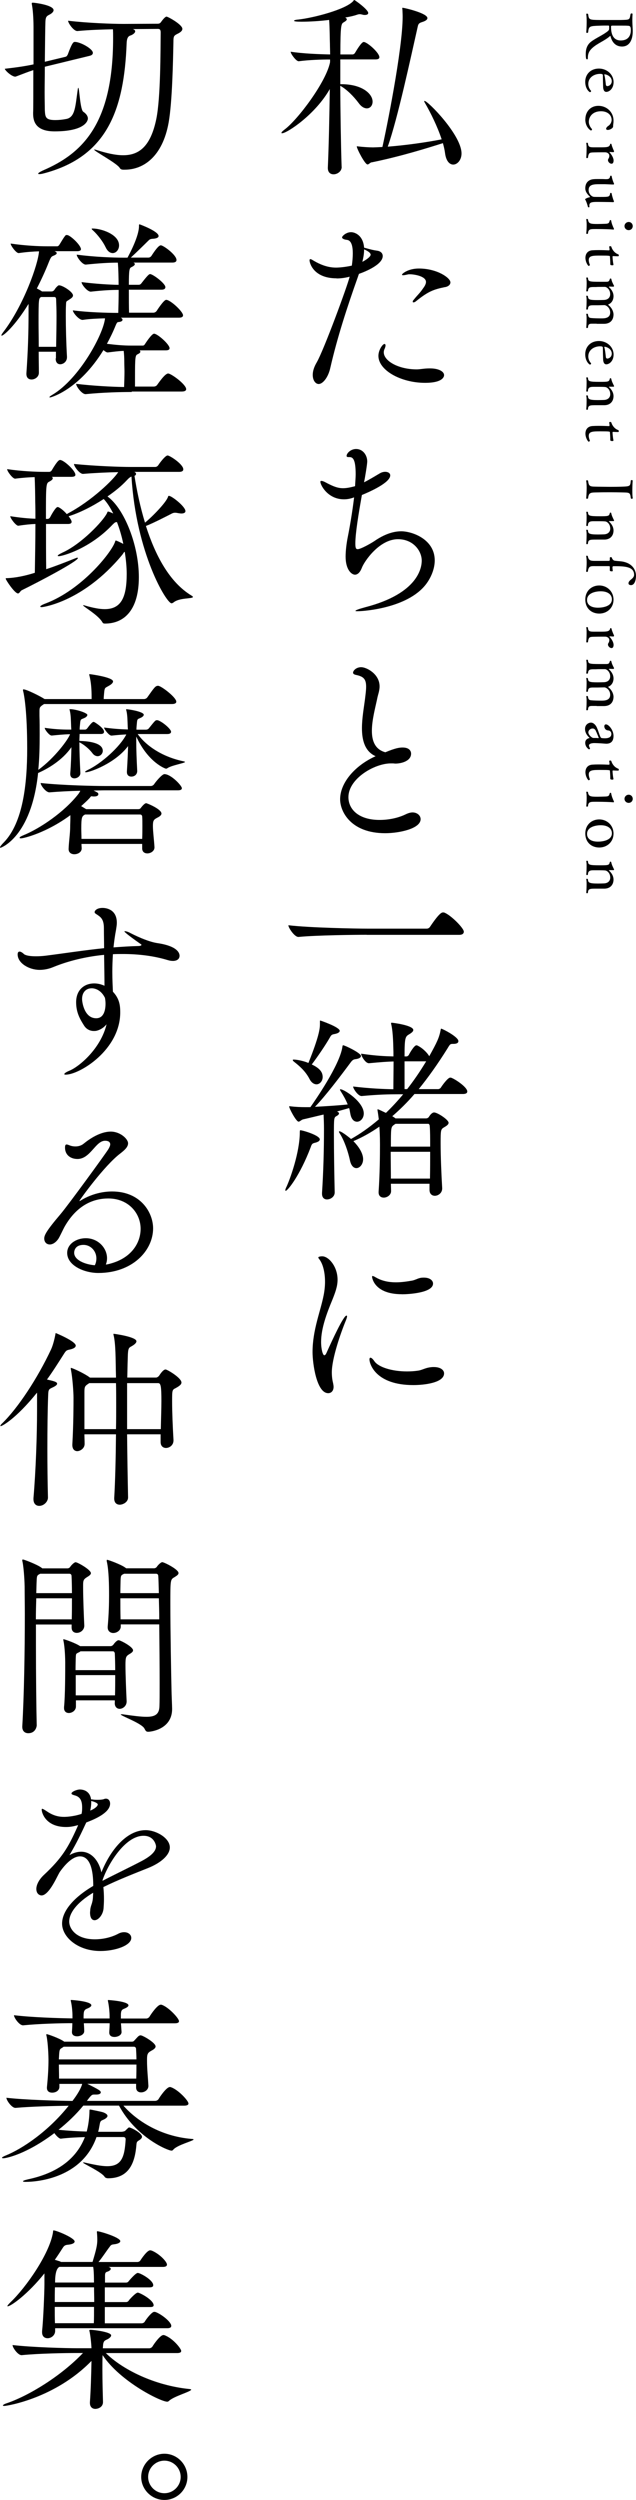
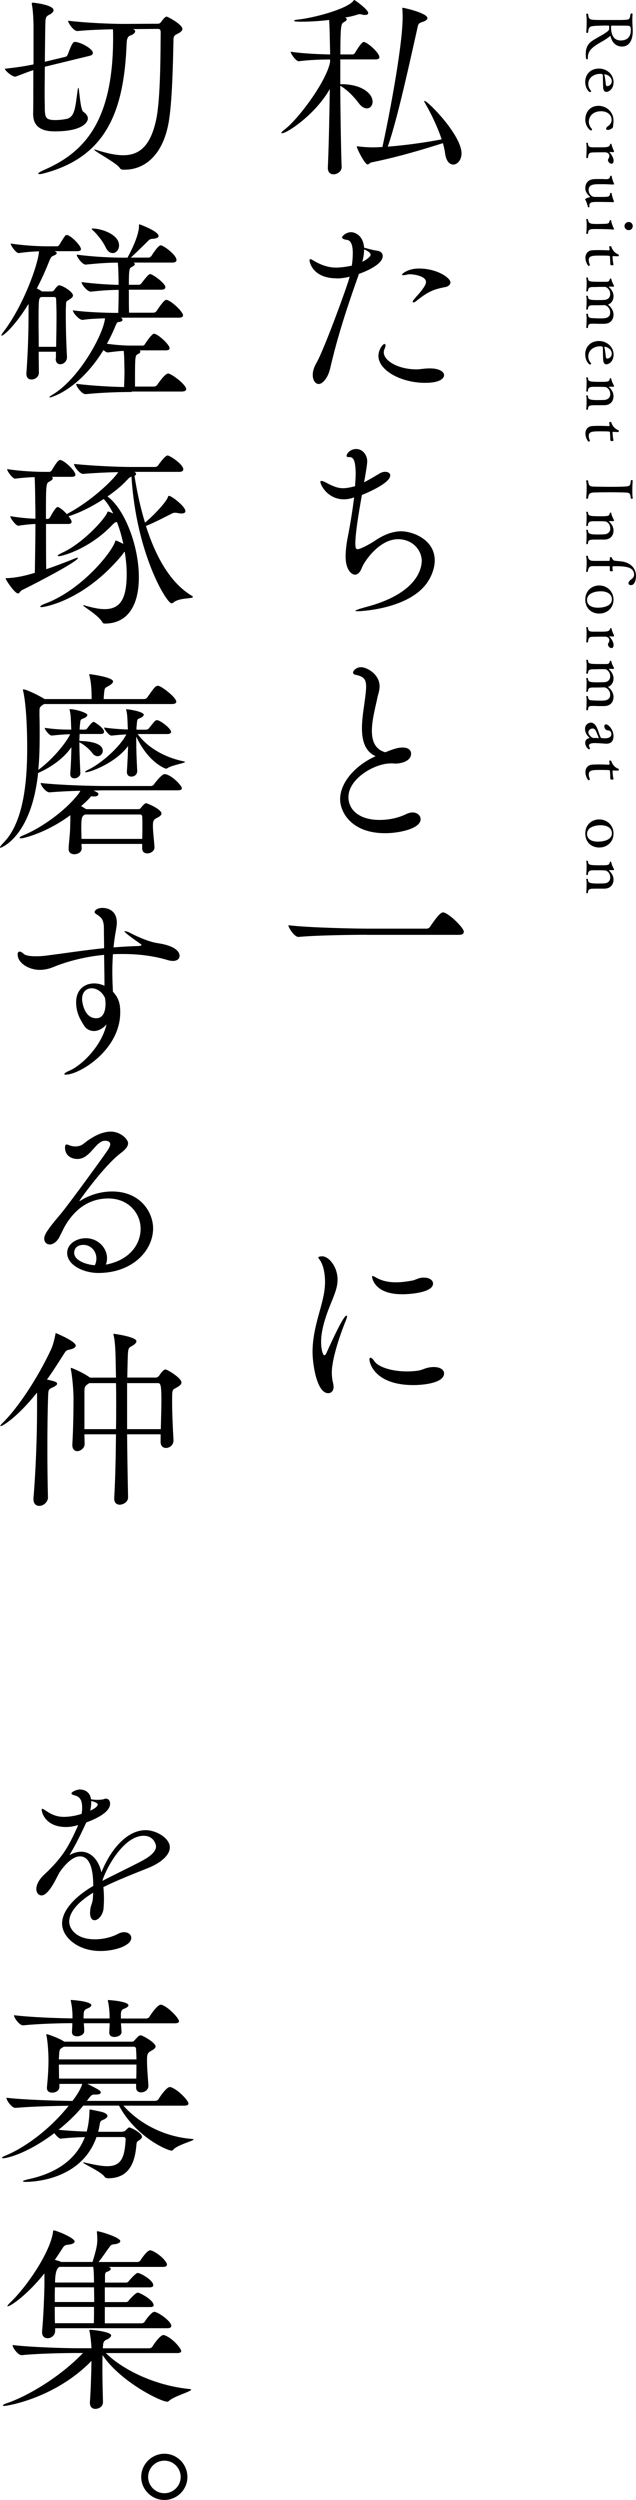
<svg xmlns="http://www.w3.org/2000/svg" id="_レイヤー_2" viewBox="0 0 97.33 382.46">
  <g id="_レイヤー_1-2">
    <path d="M52.29,25.55c0,.67-.67,1.12-1.24,1.12-.46,0-.88-.27-.88-.97v-.06c.15-3.37.24-7.95.3-12.02-2.22,3.92-6.56,6.77-7.31,6.77-.06,0-.09-.03-.09-.06,0-.09.15-.27.49-.52,2.06-1.55,6.37-7.31,6.95-10.29v-.42c-1.24,0-3.22.06-4.79.27h-.03c-.36,0-1.21-1.12-1.21-1.46,1.88.3,4.55.39,6.04.42,0-.61-.03-1.15-.03-1.64-.03-.64-.03-2.46-.12-3.64-1.46.18-3,.27-4.22.27-.7,0-1.15-.03-1.15-.15,0-.06.21-.15.64-.18,2.25-.24,7.25-1.52,8.41-2.82.09-.09.09-.18.15-.18.09,0,2.15,1.46,2.15,2,0,.18-.18.3-.49.3-.12,0-.27,0-.42-.06-.15-.03-.27-.06-.36-.06-.15,0-.3.03-.46.09-.42.15-1.06.3-1.79.42.15.09.24.18.24.27,0,.15-.15.27-.46.46-.39.21-.52.36-.52,4.92h1.88c.09,0,.27-.09.36-.24.27-.46,1-1.67,1.33-1.67.52,0,2.4,1.64,2.4,2.34,0,.18-.15.33-.58.33h-5.4v3.79h.15c3.22,0,4.79,1.49,4.79,2.67,0,.58-.36,1.03-.88,1.03-.39,0-.85-.24-1.28-.85-.73-.97-1.76-2.03-2.79-2.61.03,4.1.09,8.74.21,12.38v.03ZM56.88,24.83c-.24.03-.42.33-.64.33-.39,0-1.64-2.4-1.64-2.76t.03-.03s.09.03.18.03c.73.09,1.73.15,2.28.15.15,0,.88-.03,1.43-.06.55-2.4,3.1-14.93,3.1-19.94,0-.42-.03-.79-.03-.97,0-.15-.03-.24-.03-.33,0-.03,0-.06.06-.06.24,0,3.79.82,3.79,1.58,0,.21-.21.42-.82.61-.49.15-.58.3-.67.73-1.06,4.67-3.04,13.96-4.58,18.33,2.97-.24,5.92-.67,8.25-1.12-.64-1.94-1.67-4.04-2.58-5.61-.06-.09-.09-.18-.09-.21,0-.06.03-.06.06-.06.49,0,5.65,5.22,5.65,8.04,0,1-.64,1.7-1.27,1.7-.55,0-1.09-.52-1.25-1.73-.06-.49-.18-1-.33-1.55-2.49.79-6.46,2.03-10.9,2.94Z" />
    <path d="M51.5,42.58c-3.49,0-4.13-2.31-4.13-2.76,0-.12.06-.18.12-.18.15,0,.39.18.61.3.67.39,1.88,1,3.31,1,.09,0,1.06,0,2.43-.3.09-.61.15-1.27.15-1.88,0-1.09-.21-1.97-.88-2.06-.33-.03-.76-.15-.76-.39,0-.18.61-.79,1.37-.79.58,0,1.85.46,2,2.37,1.18.33,1.49.39,1.97.46.52.06.88.36.88.82,0,1.27-2.52,2.34-3.64,2.73-.06.18-.12.33-.18.52-1.64,4.61-3.13,9.2-4.19,13.81-.33,1.55-1.18,2.52-1.79,2.52-.46,0-.91-.52-.91-1.4,0-.55.18-1.18.61-1.91,1.09-1.88,4.73-11.78,5.04-13.11-.46.12-1.18.27-2,.27ZM55.45,40.06c.82-.43,1.27-.85,1.27-1.09s-.3-.52-1-.82c0,.58-.09,1.21-.27,1.91ZM65.04,58.57c-3.67,0-7.13-1.91-7.13-4.13,0-.88.64-1.82.94-1.82.09,0,.15.09.15.24s-.06.3-.12.46c-.09.18-.15.36-.15.58,0,1.31,2.22,2.61,5.04,2.61.55,0,1.09-.15,1.97-.15h.06c1.43,0,2.16.52,2.16,1.03,0,.12-.03,1.18-2.91,1.18ZM68.1,43.92c-1.73.36-2.55.64-4.43,2.16-.18.15-.3.18-.39.18s-.12-.03-.12-.09c0-.09.03-.18.12-.27.7-.88.94-1,1.49-1.82.09-.12.42-.55.42-.94,0-.91-1.85-1.18-2.46-1.18-.12,0-.24,0-.33.03-.27.06-.55.12-.7.12-.12,0-.18-.03-.18-.09,0-.15.94-.94,2.58-.94,2.79,0,4.83,1.43,4.83,2.12,0,.36-.33.64-.82.73Z" />
    <path d="M61.4,81.28c1.67,0,5.13,1.21,5.13,4.46,0,1.15-.46,2.37-1.12,3.34-2.64,3.92-9.65,4.43-10.68,4.43-.21,0-.33,0-.33-.06,0-.09.46-.27,1.49-.55,8.19-2.12,8.65-6.13,8.65-7.13,0-1.46-1.27-3.28-3.64-3.28-2.85,0-5.16,3.4-5.52,4.37-.27.7-.64,1.06-1.06,1.06-.52,0-1.43-.76-1.43-2.76,0-.85.12-1.94.33-3,.27-1.34.7-3.79.97-6.07-.55.21-1.06.3-1.55.3-2.49,0-3.61-2.19-3.61-2.67,0-.12.06-.15.15-.15.12,0,.33.06.61.21,1.24.67,1.94.91,2.7.91.49,0,1-.09,1.7-.27.06,0,.09-.03.15-.06.03-.67.09-1.27.09-1.79,0-2.28-.42-2.64-.94-2.64h-.18c-.18,0-.27-.06-.27-.18,0-.39.61-1.06,1.46-1.06,1.03,0,1.7.94,1.7,1.91,0,.39-.3,2.28-.49,3.19.97-.49,1.97-1.12,2.46-1.4.27-.15.55-.21.79-.21.42,0,.76.21.76.55,0,1.12-3.16,2.52-4.34,3-.49,2.79-1,5.83-1,7.41,0,.7.09.88.36.88.46,0,2.15-.94,2.79-1.4,1.21-.79,2.52-1.34,3.88-1.34Z" />
    <path d="M55.39,111.41c0-1.52.3-3.16.46-4.4.09-.76.18-1.4.18-1.94,0-1.15-.36-1.58-1.58-1.82-.27-.06-.42-.18-.42-.33,0-.33.49-.85,1.24-.85.82,0,2.82,1.03,2.82,2.94,0,.7-.27,1.33-.36,1.85-.3,1.43-.82,3.31-.82,4.95,0,1.55.49,2.85,2.06,3.28,1.52-.64,2.15-.73,2.64-.73,1.21,0,1.3.73,1.3.94,0,1.15-1.52,1.52-2.4,1.52-.12,0-.27-.03-.39-.03h-.3c-2.52,0-6.5,2.34-6.5,5.16,0,1.88,1.58,3.49,4.77,3.49,1.33,0,2.82-.27,4.1-.91.33-.15.67-.24.94-.24.73,0,1.24.49,1.24,1.03,0,1.46-3.28,2.15-5.43,2.15-5.22,0-6.89-3.28-6.89-5.19,0-2.52,2.25-5.16,5.43-6.59-1.64-.73-2.09-2.43-2.09-4.28Z" />
    <path d="M56.12,143.01c-1.76,0-7.62.06-10.44.33h-.03c-.58,0-1.52-1.4-1.52-1.79,3.25.39,10.32.52,12.14.52h9.04c.21,0,.39-.12.49-.27,1.46-2.18,1.82-2.21,2-2.21.09,0,.15,0,.21.03,1,.39,2.97,2.37,2.97,2.91,0,.24-.15.49-.7.49h-14.17Z" />
-     <path d="M43.67,182.07c0-.09.03-.21.12-.39.58-1.21,2.09-5.37,2.09-8.47,0-.3.06-.3.06-.3.39,0,3,.79,3,1.4,0,.21-.21.39-.73.52-.46.09-.52.27-.67.7-1.64,4.31-3.52,6.65-3.82,6.65-.03,0-.06-.03-.06-.09ZM47.5,169.38c.67-.94,4.46-6.4,4.89-9.17.03-.24.06-.3.12-.3.24,0,2.73,1.18,2.73,1.64,0,.21-.24.42-.85.49-.3.03-.49.18-.7.46-1.64,2.21-3.92,5.22-5.49,6.83,1.64-.09,3.61-.21,5.01-.36-.3-.76-.7-1.43-1-1.91-.12-.18-.18-.3-.18-.36s.03-.06.06-.06c.58,0,3.58,1.94,3.58,3.7,0,.76-.52,1.27-1.03,1.27-.46,0-.88-.36-1.03-1.24-.06-.27-.09-.58-.18-.85-.52.15-1.15.33-1.85.52.18.09.3.18.3.3s-.12.27-.36.39c-.42.24-.42.27-.42,2.94,0,2.46.06,6.19.12,8.71.03.7-.64,1.12-1.18,1.12-.39,0-.76-.24-.76-.88v-.12c.21-3.25.3-6.53.3-9.77,0-.76-.03-1.58-.06-2.22-1.31.3-2.52.61-3.1.73-.3.06-.52.36-.73.36-.36,0-1.43-2-1.43-2.31,0-.03,0-.06.06-.06s.12.03.21.03c.73.09,1.55.12,2.15.12h.82ZM49.38,164.77c0,.64-.46,1.12-.94,1.12-.36,0-.79-.24-1.09-.85-.64-1.21-1.55-1.97-2.28-2.55-.21-.15-.27-.27-.27-.33,0-.03.06-.06.15-.06.36,0,1.37.15,2.25.52,1.61-4.01,1.76-5.25,1.76-5.92v-.42c0-.12,0-.15.06-.15.03,0,2.97,1,2.97,1.58,0,.18-.24.39-.82.49-.36.06-.49.15-.67.49-.67,1.18-1.91,3-2.79,4.16,1.43.67,1.67,1.34,1.67,1.94ZM65.77,181.1h-5.95l.03,1.12c0,.61-.61,1-1.12,1-.42,0-.79-.24-.79-.79v-.12c.18-2.64.21-5.43.21-7.19,0-1.49-.06-2.22-.09-2.76-1.31.91-2.61,1.64-3.98,2.22.24.24,1.49,1.52,1.49,2.76,0,.79-.52,1.37-1.03,1.37-.39,0-.79-.33-.97-1.12-.3-1.43-.88-3.07-1.52-4.1-.12-.18-.18-.3-.18-.36,0-.03.03-.06.06-.06.39,0,1.79,1.18,1.79,1.18,1.37-.76,2.79-1.76,4.25-3-.06-.49-.12-.94-.18-1.27,0-.09-.03-.15-.03-.18,0-.06.03-.09.06-.09.09,0,.39.15,1.24.55.88-.85,1.76-1.79,2.64-2.85h-.64c-1.61,0-3.1.03-5.71.27h-.03c-.52,0-1.28-1.12-1.28-1.46,2.46.3,4.55.39,6.16.42,0-1.33.03-2.97.03-4.25-1,.03-1.85.09-3.76.27h-.03c-.52,0-1.18-1.12-1.18-1.46,2.25.33,3.67.39,4.95.42v-.67c-.03-.82-.03-2.91-.33-4.22-.03-.09-.03-.15-.03-.18,0-.06.03-.09.09-.09.12,0,3.31.39,3.31,1.12,0,.21-.24.42-.61.64-.61.36-.73.46-.73,3.4h.33c.06,0,.24-.09.33-.24.03-.09.79-1.46,1.15-1.46.06,0,.12,0,.15.03.61.27,1.43.97,1.82,1.64,1.21-2.18,1.52-2.82,1.76-4.1.03-.09.03-.12.06-.12.18,0,2.64,1.25,2.64,1.91,0,.24-.21.42-.73.42s-.52,0-.94.7c-1.52,2.43-2.97,4.46-4.4,6.22h3c.09,0,.3-.09.39-.24.21-.33,1.06-1.52,1.43-1.52.06,0,.12,0,.18.03.7.27,2.43,1.46,2.43,2.09,0,.21-.15.39-.67.39h-7.41c-1.12,1.31-2.28,2.43-3.4,3.4.18.09.33.21.46.3l.03.03h4.7c.15,0,.33-.09.42-.24.42-.67.73-.67.79-.67.52,0,2.22,1.12,2.22,1.58,0,.3-.39.52-.7.7-.49.3-.52.39-.52,2.4s.12,4.89.24,6.89v.06c0,.7-.61,1.12-1.12,1.12-.43,0-.82-.27-.82-.91v-.94ZM59.79,176.21c0,1.37.03,2.73.03,4.1h5.98c.03-1.4.03-2.82.03-4.1h-6.04ZM60.52,171.93c-.06.06-.15.09-.21.15-.49.33-.49.46-.49,3.34h6.01c0-1.27,0-2.34-.06-3.07,0-.09-.03-.42-.24-.42h-5.01ZM62.31,166.62c.97-1.24,1.94-2.64,2.91-4.25h-3.31v4.25h.39Z" />
    <path d="M47.83,206.86c0-3.4,1.21-6.19,1.7-8.71.15-.76.21-1.46.21-2.06,0-1.61-.39-2.67-.67-3.13-.12-.24-.36-.46-.36-.58,0-.09.21-.18.61-.18.97,0,2.34,1.55,2.34,3.58,0,1-.33,1.91-.82,3.13-.82,1.97-1.7,4.31-1.7,6.37,0,1.18.27,2.06.49,2.06.12,0,.24-.12.39-.49.82-1.82,2.55-5.58,3-5.58.06,0,.09.03.09.12,0,.12-.06.3-.15.55-.88,2.12-2.18,5.95-2.18,8.01,0,.7.09,1.24.21,1.73.03.18.06.33.06.49,0,.61-.36.97-.82.97-1.79,0-2.4-4.58-2.4-6.28ZM63.25,211.9c-5.77,0-6.71-3.25-6.71-3.92,0-.18.06-.27.15-.27.15,0,.36.18.61.55.64.91,2.7,1.55,4.98,1.55.55,0,1.12-.03,1.7-.12.7-.09,1.12-.49,2.25-.55h.18c1,0,1.55.46,1.55.97,0,1.43-3,1.79-4.7,1.79ZM61.49,198c-4.16,0-4.55-2.46-4.55-2.67,0-.09.03-.12.09-.12.09,0,.27.09.52.24.91.52,1.94.73,3.04.73.82,0,1.67-.12,2.52-.27.42-.09.76-.3,1.15-.39.21-.06.43-.06.64-.06.85,0,1.37.42,1.37.91,0,1.43-3.76,1.64-4.77,1.64Z" />
    <path d="M6.86,10.2c0,1.37-.03,2.76-.03,3.95s.03,2.15.03,2.7c.06,1.09.12,1.52,1.61,1.52.55,0,1.15-.06,1.73-.18,1.33-.3,1.33-2,1.7-4.52.03-.18.06-.24.09-.24.15,0,.27,3.37.76,3.67.49.33.7.7.7,1.03,0,.36-.46,1.97-5.1,1.97-2.85,0-3.28-1.49-3.28-2.7v-.18c.03-.39.03-3.43.03-6.49-.67.21-1.37.49-2.64.97-.03,0-.09.03-.12.03-.52,0-1.52-.88-1.61-1.21,1.88-.21,3.25-.42,4.4-.67v-5.77c0-.49-.03-2.19-.24-3.34-.03-.09-.03-.18-.03-.21,0-.09.03-.12.18-.12.24,0,3.16.36,3.16,1.15,0,.21-.21.46-.61.67-.42.21-.61.33-.64,1.09-.03.79-.06,3.4-.09,6.13l3.16-.76c.18-.03.3-.24.37-.4.64-1.76.85-1.88,1.06-1.88.85,0,2.76,1.06,2.76,1.67,0,.18-.09.36-.49.46l-6.86,1.67ZM20.36,4.46c.24.09.33.21.33.33,0,.21-.27.46-.64.61-.27.09-.64.18-.67,1.24-.39,10.14-2.97,17.27-12.54,19.85-.42.12-.67.15-.82.15-.12,0-.18-.03-.18-.06,0-.12.3-.3.7-.49,6.1-2.61,10.77-7.16,10.77-20.27,0-.52,0-.94-.03-1.34-1.55.03-3.52.09-5.43.27h-.03c-.55,0-1.4-1.21-1.4-1.58,3,.36,6.86.49,8.5.49l5.19-.03c.33,0,.42-.12.52-.24.36-.52.7-.85.85-.85.21,0,2.43,1.21,2.43,1.88,0,.24-.21.49-.7.73-.61.3-.67.39-.67,1.27-.06,3-.18,9.2-.73,12.32-.94,5.25-3.88,7.22-6.71,7.22h-.24c-.15,0-.39-.03-.52-.24-.39-.73-3.92-2.58-3.92-2.82,0,0,0-.03.03-.03.06,0,.18.03.36.09,1.46.46,2.82.79,4.04.79,2.37,0,4.19-1.27,5.07-5.55.67-3.25.64-10.62.67-13.26,0-.46-.21-.52-.42-.52l-3.82.03Z" />
    <path d="M8.56,54.84v-1.03h-2.64c0,1.06.03,2.15.03,3.22,0,.64-.61,1.03-1.12,1.03-.42,0-.79-.24-.79-.85v-.09c.24-3.46.33-6.19.33-9.32v-1.31c-2.09,3.4-3.82,4.86-4.1,4.86-.03,0-.06,0-.06-.06s.09-.21.27-.46c3.13-4.07,5.37-10.44,5.49-12.38-.88.03-1.85.09-3.1.27h-.03c-.36,0-1.21-1.12-1.21-1.46,2.22.33,4.34.42,5.55.42h1.58c.09,0,.21-.06.33-.24.3-.46.52-.91.91-1.4.06-.06.12-.09.21-.09.06,0,.12.03.18.03.67.27,2,1.61,2,2.15,0,.15-.15.3-.58.3h-3.46c.21.09.33.18.33.3s-.12.24-.49.39c-.3.12-.39.18-.7.94-.55,1.4-1.18,2.76-1.85,4.07.27.15.58.3.79.46h1.46c.15,0,.33-.09.43-.24.15-.24.33-.46.52-.61.06-.06.12-.09.21-.09.52,0,2.12,1,2.12,1.55,0,.3-.36.49-.58.64-.46.33-.46.15-.49.82-.03.49-.03,1.03-.03,1.67,0,1.79.06,4.13.18,6.25.03.79-.61,1.15-1.03,1.15-.37,0-.7-.24-.7-.88v-.03ZM8.59,53.05c.03-1.76.06-3.31.06-4.7,0-.91-.03-1.76-.06-2.55,0-.15-.06-.36-.24-.36h-2.06c-.36.21-.39.24-.39,3.95,0,1.09.03,2.34.03,3.67h2.67ZM20.18,59.97c-1.7,0-4.37.06-7.07.33h-.03c-.55,0-1.43-1.18-1.43-1.58,2.49.3,5.37.46,7.34.49.03-.91.06-1.64.06-2.34,0-.49-.03-.97-.03-1.49,0-.67-.03-1.18-.09-1.7-.82.03-1.46.12-2.43.24h-.03c-.18,0-.42-.18-.64-.36-3.73,6.07-8.01,7.25-8.2,7.25-.03,0-.06-.03-.06-.06,0-.06.15-.18.46-.36,4.16-2.49,7.83-9.35,8.04-11.69-1.18.03-2.46.09-3.4.24h-.06c-.52,0-1.46-1.09-1.46-1.46,2.21.3,5.25.39,6.95.39.03-1.24.06-2.12.06-3.52-1.15,0-2.34.06-4.25.27h-.03c-.52,0-1.4-1.09-1.4-1.46,2.18.27,4.19.39,5.67.42,0-.73-.03-2.58-.12-3.4-1.33,0-2.85.09-4.89.3h-.03c-.52,0-1.37-1.15-1.37-1.52,2.79.36,5.61.46,7.16.46h.61c.42-.76,1.76-3.34,1.76-4.83,0-.21,0-.27.09-.27.03,0,2.91,1.06,2.91,1.79,0,.24-.33.39-.88.42-.42.03-.49.09-.76.36-.52.52-1.73,1.7-2.61,2.52h2.7c.18,0,.36-.12.46-.27.49-.76,1.09-1.61,1.43-1.61.39,0,2.4,1.46,2.4,2.25,0,.21-.15.39-.61.39h-5.98c.15.06.21.15.21.24,0,.15-.18.3-.52.46-.3.15-.39.36-.39,2.7h1.52c.18,0,.33-.12.43-.27.94-1.21,1.15-1.37,1.3-1.37.42,0,2.34,1.43,2.34,2,0,.18-.12.39-.58.39h-5.01c0,1.34,0,2.76.03,3.52h3.73c.18,0,.39-.12.49-.27.06-.09,1.09-1.7,1.46-1.7.64,0,2.58,1.79,2.58,2.37,0,.18-.12.36-.61.36h-8.92c.18.09.27.21.27.33s-.12.24-.36.3c-.39.09-.42-.09-.7.58-.39.97-.85,1.91-1.33,2.79,1.52.18,2.52.27,3.73.27h1.76c.18,0,.27-.12.36-.27.06-.09,1-1.55,1.37-1.55.52,0,2.37,1.64,2.37,2.22,0,.18-.12.33-.58.33h-4.01c.09.06.12.12.12.21,0,.12-.12.24-.36.36-.42.18-.46.27-.46,3.76v1.21h2.88c.21,0,.43-.12.52-.27.18-.24,1.18-1.73,1.67-1.73.46,0,2.76,1.67,2.76,2.4,0,.18-.15.36-.67.36h-7.68ZM16.12,37.75c-.33-.73-1.18-1.85-1.85-2.46-.18-.15-.24-.24-.24-.3,0-.03.06-.03.15-.03,1.3,0,4.04.88,4.04,2.58,0,.67-.46,1.18-.97,1.18-.39,0-.82-.27-1.12-.97Z" />
    <path d="M20.61,72.23c.15.06.21.18.21.27,0,.12-.09.24-.24.3.36,2.28.88,4.77,1.61,7.16,1.15-.94,3.25-3.1,3.52-3.95.03-.12.06-.15.15-.15.42,0,2.52,1.64,2.52,2.34,0,.21-.21.36-.61.36-.15,0-.33-.03-.52-.06-.15-.03-.3-.06-.46-.06s-.27.03-.42.09c-.64.33-2.88,1.49-4.04,1.94,1.43,4.46,3.58,8.59,6.98,10.65.15.09.21.15.21.21,0,.3-2.06.09-2.94.82-.12.09-.24.15-.33.15-.76,0-5.4-7.59-6.13-19.39-.18.06-.39.21-.73.58-.79.85-1.79,1.67-2.94,2.46,2.58,1.88,4.8,7.47,4.8,12.35s-2.12,7.1-5.19,7.1c-.33,0-.33-.12-.49-.36-.76-1.09-2.85-2.25-2.85-2.43t.03-.03c.06,0,.18.03.36.09,1.15.33,2.12.52,2.91.52,2.52,0,3.37-1.79,3.37-5.4,0-1.09-.12-2.22-.3-3.37-.18.06-.12.15-.46.55-5.89,7.07-12.02,7.92-12.26,7.92-.12,0-.21-.03-.21-.09,0-.09.24-.27.85-.49,5.46-2.09,9.89-7.59,10.56-9.32.09-.24.09-.3.15-.3.09,0,.67.27,1.15.52-.24-1.18-.58-2.31-.97-3.34-.27.03-.27,0-.67.39-3.49,3.7-7.68,4.83-8.22,4.83-.12,0-.18-.03-.18-.06,0-.09.21-.24.73-.49,2.91-1.31,6.22-4.83,6.8-6.01.09-.18.09-.27.18-.27.18,0,.76.3.79.3-.46-.91-.94-1.67-1.46-2.22-1.76,1.15-3.7,2.12-5.28,2.61l-.09.03c.24.33.46.64.46.85,0,.18-.12.33-.52.33h-3.4c0,2.34,0,4.95.03,6.92,1.4-.46,2.94-1.06,4.46-1.67.15-.06.24-.09.3-.09s.09.03.09.06c0,.49-5.98,3.64-8.53,4.89-.3.12-.39.52-.64.52-.49,0-1.88-2.06-1.88-2.28,0-.06.06-.06.24-.06.52-.03,1.91-.09,4.22-.82.03-2.15.09-4.86.09-7.47-.7.03-1.43.09-2.61.27h-.03c-.33,0-1.21-1.12-1.21-1.46,1.52.24,2.82.36,3.85.39,0-.88,0-1.76-.03-2.58,0-.7-.03-2.79-.09-3.79-.85.03-1.82.09-2.97.24h-.03c-.36,0-1.21-1.12-1.21-1.46,2.21.33,4.49.42,5.71.42h.76c.09,0,.27-.09.36-.24.91-1.55,1.15-1.58,1.28-1.58.55,0,2.34,1.61,2.34,2.28,0,.15-.15.3-.58.3h-3.04c.12.06.15.15.15.24,0,.15-.18.3-.46.46-.58.27-.58.33-.58,5.74h.3c.06,0,.24-.09.33-.24.15-.3.85-1.58,1.15-1.58.06,0,.12,0,.15.03.39.18.88.61,1.27,1.06l.12-.09c3.73-1.97,7.07-5.25,7.74-6.34-1.58.03-3.61.12-5.37.27h-.03c-.52,0-1.37-1.15-1.37-1.52,3.31.33,7.13.46,8.68.46h3.76c.18,0,.36-.12.46-.27.49-.73,1.15-1.49,1.43-1.49.33,0,2.4,1.34,2.4,2.12,0,.21-.15.39-.61.39h-6.86Z" />
    <path d="M6.74,107.71c-.64.42-.7.49-.7,1.12v.7c.03.88.03,1.85.03,2.88,0,1.7-.03,3.55-.21,5.37,2.52-1.82,4.64-4.73,4.86-5.46-.94.03-1.91.12-2.79.21h-.03c-.36,0-1.06-.91-1.06-1.18,1.85.27,3.12.27,4.07.27,0-.21-.03-.39-.03-.61-.03-.73-.03-1.67-.21-2.34-.03-.09-.03-.12-.03-.15s0-.03.06-.03c.91,0,2.67.58,2.67.88,0,.15-.15.33-.42.46-.58.27-.64.12-.7.94-.03.27-.06.55-.06.85h.85c.06,0,.21-.06.3-.18.06-.06.7-1,.97-1,.06,0,.09,0,.12.03.33.18,1.49.94,1.49,1.49,0,.15-.09.33-.46.33h-3.28c0,.33-.03.7-.03,1.06.91.03,3.58.15,3.58,1.52,0,.42-.36.82-.79.82-.27,0-.58-.15-.82-.49-.46-.61-1.24-1.27-1.97-1.64,0,1.43.06,2.97.15,4.67.03.55-.52.85-.91.85-.33,0-.64-.18-.64-.67v-.09c.12-1.43.15-2.79.18-4.01-1.4,2.03-3.64,3.31-5.1,3.95-1.03,9.86-5.71,11.44-5.74,11.44-.06,0-.09-.03-.09-.06,0-.09.18-.36.61-.79,2.91-3.03,3.55-8.92,3.55-14.32,0-5.68-.46-8.19-.61-8.77-.03-.09-.03-.15-.03-.21s.03-.09.06-.09c.49,0,2.58,1.06,3.1,1.4.03.03.12.06.15.09h7.19v-.3c0-1.24-.09-2.31-.33-3.28-.03-.09-.03-.15-.03-.21t.03-.03c.06,0,3.61.46,3.61,1.12,0,.18-.18.39-.49.58-.73.46-.79.24-.88,1.24-.03.39-.06.58-.06.88h6.16c.21,0,.42-.12.52-.27,1.03-1.46,1.24-1.76,1.61-1.76.06,0,.12,0,.18.03.67.24,2.64,1.79,2.64,2.4,0,.18-.15.36-.67.36H6.74ZM21.76,129.11h-9.29c0,.27.03.52.03.7,0,.55-.58.88-1.12.88-.46,0-.88-.24-.88-.79v-.03c.03-1.03.24-2.37.24-3.4v-.18c0-.18.03-.64.03-1.15v-.43c-3.7,2.73-7.16,3.55-7.56,3.55-.15,0-.21-.03-.21-.09,0-.09.15-.21.52-.36,2.55-1.03,6.31-3.55,8.5-6.37.09-.15.21-.3.27-.46-1.55.03-3.25.12-4.71.24h-.03c-.52,0-1.33-1.06-1.33-1.43,3.4.36,8.22.46,9.8.46h7.07c.18,0,.39-.12.49-.27.3-.46,1.24-1.55,1.58-1.55,1,0,2.67,1.76,2.67,2.15,0,.18-.12.33-.61.33h-11.32c-.39,0-.94.03-1.58.03.67.33.73.36.73.58,0,.18-.21.33-.61.33h-.21c-.06,0-.12-.03-.18-.03-.21,0-.18.12-.36.3-.39.42-.85.82-1.27,1.21.27.15.55.33.76.46h7.92c.15,0,.3,0,.42-.15.03-.03.55-.76.85-.76.15,0,2.34.91,2.34,1.58,0,.3-.39.52-.7.67-.49.27-.61.42-.61,1.24s.18,2.19.24,3.22v.06c0,.55-.58.91-1.09.91-.43,0-.79-.24-.79-.76v-.7ZM13.02,124.61l-.06.03c-.42.24-.52.42-.52,2.12,0,.49.03,1.03.03,1.58h9.29c.03-.67.03-1.37.03-1.94,0-.61,0-1.15-.03-1.49,0-.09-.09-.3-.3-.3h-8.44ZM21.06,112.29c1.4,1.94,3.95,3.55,7.07,4.19.12.03.18.06.18.09,0,.18-2,.49-2.67.94-.09.06-.15.09-.24.09s-2.7-.91-4.55-4.92v.64c0,1.37.06,2.91.15,4.64,0,.42-.3.85-.91.85-.36,0-.67-.21-.67-.7v-.09c.09-1.43.15-2.73.18-3.88-1.97,2.64-5.83,4.01-6.46,4.01-.06,0-.12-.03-.12-.06,0-.06.12-.15.42-.3,2.06-.97,4.95-3.55,5.89-5.43-.67.03-1.43.09-2.25.18h-.03c-.36,0-1.12-.97-1.12-1.24,1.24.18,2.55.27,3.64.3,0-.21-.03-.39-.03-.58-.03-.73-.03-1.67-.21-2.34-.03-.09-.03-.12-.03-.15s0-.03.06-.03c.27,0,2.64.36,2.64.85,0,.15-.15.3-.39.43-.55.27-.61.12-.67.94-.03.3-.06.61-.06.91h1.49c.09,0,.3-.06.39-.18.97-1.21,1.03-1.27,1.24-1.27.06,0,.15,0,.21.03.79.3,1.97,1.37,1.97,1.73,0,.18-.12.36-.58.36h-4.55Z" />
    <path d="M14.75,157.7c-.15.03-.27.03-.4.03-.67,0-1.18-.36-1.46-.79-.64-1-1.24-2.03-1.24-3.61,0-1.94,1.3-2.88,2.76-2.88.52,0,1.06.12,1.58.36,0-1.21-.03-2.88-.06-4.73-2.79.27-5.52.94-7.8,1.88-.58.24-1.3.42-2.06.42-1.64,0-3.37-1.03-3.37-2.37,0-.3.12-.43.3-.43.15,0,.39.12.64.36s.94.36,1.85.36c.49,0,1-.03,1.49-.09,3.07-.39,5.98-.85,8.95-1.15,0-.97-.03-2-.03-3.04,0-1.43-.49-1.73-1.18-2.18-.18-.12-.24-.18-.24-.3,0-.21.33-.64,1.21-.64.46,0,2.19.15,2.19,2.28,0,.33-.06.67-.12,1.06-.18.94-.3,1.85-.39,2.7,1.24-.09,2.49-.18,3.79-.21.33,0,.49-.09.49-.18,0-.03-.06-.09-.12-.12,0,0-2.49-1.73-2.49-1.94,0-.03.03-.03.09-.03.18,0,.61.15.85.3,1.43.73,2.94,1.34,4.07,1.52,3.19.46,3.43,1.58,3.43,1.94,0,.46-.36.79-1,.79-.24,0-.49-.03-.79-.12-2.09-.64-4.46-.94-6.89-.94-.49,0-1,0-1.52.03-.06.97-.09,1.88-.09,2.7,0,1.25.06,2.31.09,3.04,1.03,1.09,1.12,2.16,1.12,3.16,0,5.74-6.22,9.53-8.35,9.53-.15,0-.21-.03-.21-.09,0-.09.24-.3.79-.52,1.49-.61,4.79-3.37,5.68-7.1-.43.52-.94.85-1.55,1ZM13.99,151.2c-.76,0-1.43.55-1.43,1.64,0,.46.33,2.94,2.16,2.94,1.21,0,1.43-1.34,1.43-2.22,0-.3-.03-.61-.09-.91-.7-1.4-1.79-1.46-2.06-1.46Z" />
    <path d="M16.33,193.45c3.7-.76,5.19-3.25,5.19-5.46,0-2.37-1.85-4.64-4.95-4.64-2.16,0-4.74.91-6.68,4.31-.27.49-.76,1.58-.97,1.88-.43.61-.91.85-1.3.85-.49,0-.85-.36-.85-.91,0-.49.27-1.12,2.49-3.73,1.21-1.43,6.8-9.11,7.31-9.92.18-.3.3-.58.3-.76,0-.15-.06-.55-.79-.55-1.46,0-2.25,2.79-4.22,2.79-1.09,0-1.91-.64-1.91-1.73,0-.24.03-.49.24-.49.15,0,.33.09.58.18.27.09.52.12.79.12.42,0,.88-.12,1.24-.42.82-.67,2.49-1.85,4.16-1.85,1.43,0,2.64,1.12,2.64,1.79,0,.58-.55,1.06-1.18,1.55-2.46,1.85-6.28,7.19-6.28,7.28h.03s.06,0,.15-.06c1.4-.88,3.13-1.4,4.83-1.4,4.4,0,6.28,3.25,6.28,5.64,0,3.43-3.19,6.83-8.38,6.83-2.19,0-4.77-1.15-4.77-3.07,0-1.37,1.4-2.25,2.85-2.25,1.88,0,3.25,1.49,3.25,3.07,0,.33-.06.64-.18.97l.12-.03ZM14.75,192.51c0-1.12-.88-2.06-1.97-2.06-1.27,0-1.43.88-1.43,1.21,0,1.12,1.67,1.79,3.16,1.91.18-.36.24-.7.24-1.06Z" />
    <path d="M5.67,213.05c-3.28,4.07-5.37,5.13-5.55,5.13-.03,0-.06,0-.06-.03,0-.09.12-.27.3-.42,2.37-2.31,5.37-6.83,7.47-11.32.3-.67.52-1.61.64-2.22.03-.15,0-.24.09-.24,0,0,3.03,1.24,3.03,1.91,0,.24-.24.46-.94.61-.46.09-.55.15-.91.73-.85,1.33-1.67,2.64-2.55,3.85,1.06.24,1.55.36,1.55.64,0,.18-.24.36-.64.55-.64.3-.7.3-.73,1.27-.09,2.28-.12,5.19-.12,8.22,0,2.49.03,5.04.09,7.38,0,.61-.61,1.27-1.34,1.27-.46,0-.88-.3-.88-1.03v-.15c.36-4.19.55-9.65.55-13.48v-2.67ZM24.58,219.43h-5.13c.03,3.31.09,6.74.15,9.62.03.76-.79,1.15-1.27,1.15-.46,0-.85-.27-.85-.94v-.09c.15-2.58.24-6.16.27-9.74h-4.83c0,.46.03.94.03,1.43.03.76-.73,1.15-1.12,1.15s-.76-.27-.76-.94v-.09c.18-3.16.18-6.13.18-7.16,0-.85-.15-3-.39-4.25-.03-.12-.03-.18-.03-.21,0-.06,0-.09.03-.09.21,0,2,.82,2.79,1.4.03.03.09.06.12.09h3.98c0-.55-.03-1.06-.03-1.55-.03-.85,0-3.58-.33-4.92-.03-.09-.03-.15-.03-.21t.03-.03c.06,0,3.49.46,3.49,1.15,0,.21-.24.46-.64.7-.46.27-.61.24-.67,1.27-.03.73-.06,2-.09,3.58h4.4c.15,0,.33-.12.46-.27.58-.91.88-.97,1-.97.24,0,2.43,1.28,2.43,2,0,.33-.4.58-.88.85-.55.27-.55.3-.55,2.09,0,1.52.09,3.85.21,5.83v.09c0,.73-.61,1.15-1.15,1.15-.42,0-.82-.27-.82-.91v-1.18ZM17.75,218.64c.03-1.27.03-2.52.03-3.7s0-2.31-.03-3.34h-4.1c-.06.06-.12.09-.21.15-.49.33-.52.49-.52,1.31v5.58h4.83ZM24.61,218.64c.03-1.61.09-3.07.09-4.31,0-2.19-.09-2.73-.49-2.73h-4.76v7.04h5.16Z" />
-     <path d="M10.96,248.53h-5.46v3.07c0,4.83.06,9.92.12,12.38,0,.06-.12,1.18-1.3,1.18-.49,0-.91-.3-.91-.97v-.09c.27-4.58.39-11.47.39-17.09,0-1.55-.03-3-.03-4.28,0-.39-.09-2.67-.33-3.82-.03-.09-.03-.18-.03-.21,0-.09.03-.12.09-.12.18,0,2.16.76,2.82,1.24.03.03.09.06.15.12h3.86c.15,0,.33-.09.42-.24.15-.24.61-.7.82-.7.3,0,2.34,1.15,2.34,1.67,0,.27-.36.46-.64.64-.52.33-.55.55-.55,1.25v.39c0,1.55.12,4.58.18,5.71.03.64-.52,1.15-1.15,1.15-.42,0-.79-.24-.79-.82v-.46ZM5.55,244.52c-.03.97-.06,2.06-.06,3.22h5.49c.03-.91.03-2.06.03-3.22h-5.46ZM6.16,240.76c-.49.24-.52.3-.55,1.09-.03.52-.03,1.15-.06,1.88h5.46c0-1.03-.03-2-.06-2.64,0-.09-.06-.33-.33-.33h-4.46ZM17.57,260.52v-.39h-5.95v.94c0,.61-.58,1-1.09,1-.39,0-.73-.24-.73-.76v-.15c.18-1.73.18-5.4.18-6.83,0-.36-.03-2.22-.27-3.31,0-.09-.03-.12-.03-.18s.03-.06.06-.06c.12,0,1.82.58,2.52,1.06h4.67c.15,0,.3-.09.43-.24.03-.06.48-.67.79-.67.27,0,2.21,1,2.21,1.55,0,.27-.36.46-.61.61-.46.3-.55.42-.55,1.64,0,1.49.12,4.31.18,5.52.03.76-.61,1.18-1.06,1.18-.39,0-.76-.27-.76-.88v-.03ZM12.32,252.63c-.06.03-.09.09-.18.12-.52.27-.52.15-.55.97,0,.33-.03.97-.03,1.79h6.07c0-.97-.03-1.88-.06-2.55,0-.09-.09-.33-.27-.33h-4.98ZM11.59,256.27v3.1h6.01c.03-.97.03-2.06.03-3.1h-6.04ZM18.48,248.53v.27c.03.58-.55,1.03-1.15,1.03-.42,0-.85-.27-.85-.85v-.12c.18-2,.21-3.61.21-4.77,0-1.55-.03-3.76-.33-5.13-.03-.09-.03-.18-.03-.21,0-.09.03-.12.06-.12.18,0,2.09.7,2.76,1.18.03.03.09.06.15.12h4.28c.15,0,.33-.09.43-.24.15-.24.61-.7.82-.7.27,0,2.49,1.09,2.49,1.67,0,.27-.36.46-.64.64-.61.36-.61.39-.61,4.04,0,4.19.12,10.77.18,13.29,0,.49.09,2.4.09,2.82,0,3.07-3.16,3.49-3.67,3.49-.3,0-.39-.15-.55-.46-.36-.82-3.64-1.97-3.64-2.19,0-.03.03-.03.09-.03.09,0,.21,0,.37.03,1.49.21,2.61.36,3.49.36,1.3,0,1.94-.39,1.97-1.61.03-.67.03-1.94.03-3.52,0-2.55-.03-5.95-.06-9.01h-5.89ZM19,240.76c-.49.24-.52.24-.55,1.09,0,.33-.03,1.03-.03,1.88h5.89c-.03-1.31-.06-2.25-.09-2.64,0-.09-.06-.33-.33-.33h-4.89ZM18.42,244.52c0,.97,0,2.09.03,3.22h5.92c0-1.15-.03-2.25-.06-3.22h-5.89Z" />
    <path d="M14.26,289.56c-2.61,1.58-3.67,3.16-3.67,4.43,0,1,.97,2.7,3.92,2.7,1.18,0,2.49-.27,3.58-.85.33-.18.64-.24.91-.24.64,0,1.09.39,1.09.88,0,1.15-2.43,2-4.73,2-3.49,0-5.86-2.16-5.86-4.19s1.97-4.13,4.77-5.77c0-1.46-.15-4.52-2.03-4.52-.82,0-1.88.67-3.1,2.4-.21.36-.43.82-.67,1.27-.46.85-1.31,2.31-2.12,2.31-.21,0-.79-.18-.79-1,0-.55.33-1.37,1.18-2.16,2.76-2.58,3.7-4.19,5.07-7.25.06-.12.09-.24.15-.36l-.21.06c-.64.18-1.15.24-1.64.24-3.1,0-3.73-2.15-3.73-2.67,0-.06.03-.12.09-.12.09,0,.33.15.7.39.97.67,1.82.85,2.64.85.09,0,1.31,0,2.67-.46.09-.39.09-.7.09-.97,0-1.06-.3-1.67-1.21-1.88-.18-.06-.42-.12-.42-.27,0-.27.82-.61,1.27-.61.24,0,1.52.03,1.73,1.52.09,0,.21,0,.36.03.24.03.46.03.67.03.46,0,.79-.06.88-.09.12-.06.27-.09.36-.09.39,0,.64.33.64.76,0,1.18-1.67,2.15-3.64,2.88l-.12.24c-1.09,2.37-1.73,3.52-2.46,4.76.64-.36,1.24-.52,1.79-.52,1.55,0,2.7,1.33,3.1,3.16,1.3-3.28,3.79-6.46,6.77-6.46,1.61,0,3.7,1.21,3.7,2.64,0,1.18-1.37,2.37-3.34,3.16-2.06.82-4.76,1.88-6.83,2.91.06.61.09,1.21.09,1.85,0,.46-.03.94-.06,1.4-.09,1.03-.82,1.82-1.37,1.82-.39,0-.7-.33-.7-1.18,0-.12.03-.24.03-.39.06-.76.39-.97.42-2.09l.03-.55ZM13.96,275.51v.24c0,.43-.06.82-.15,1.25.67-.27,1.15-.67,1.15-.94,0-.24-.7-.46-.73-.46-.12-.03-.21-.06-.27-.09ZM15.69,287.74c1.79-.94,4.28-2.12,6.07-3.07,1.3-.7,2.12-1.43,2.12-2.21,0-.12-.24-1.61-1.91-1.61-2.88,0-5.52,4.49-6.28,6.8v.09Z" />
    <path d="M18.88,322.13c1.97,2.25,5.61,4.7,10.47,5.1.18,0,.27.03.27.09,0,.21-2.49.82-3.1,1.55-.09.12-.18.15-.27.15-.58,0-5.43-2.03-8.04-6.89h-5.46c-1.12,1.37-2.43,2.61-3.79,3.7,1.46.15,3.07.24,4.31.27.42-1.58.42-3.04.42-3.13,0-.21.03-.24.09-.24s.12.03.21.03c.24.06,1.58.3,1.88.43.43.18.58.36.58.52,0,.24-.39.49-.7.61-.39.15-.42.27-.52.85-.06.33-.12.67-.21.97h3.46c.33,0,.61-.09.67-.15.52-.52.55-.52.61-.52.27,0,1.97.85,1.97,1.43,0,.18-.15.36-.46.55-.3.18-.36.27-.39.64-.21,2.64-1.03,5.16-4.34,5.16-.18,0-.42-.06-.52-.21-.46-.76-3.31-2.03-3.31-2.19,0-.03.03-.03.06-.03.03,0,.12,0,.21.03,1.24.27,2.43.55,3.43.55,2.15,0,2.67-1.31,2.82-4.13,0-.21-.15-.33-.33-.33h-4.13c-2.19,6.25-8.98,6.86-10.83,6.86-.3,0-.42-.03-.42-.09,0-.09.27-.18.76-.3,4.01-.85,7.28-2.79,8.71-6.46-1.12.03-2.46.09-3.67.24h-.03c-.24,0-.67-.42-.97-.85-4.31,3.25-7.38,3.85-7.83,3.85-.12,0-.18-.03-.18-.09s.18-.18.55-.33c2.55-1.03,6.5-3.67,9.65-7.62-2.15.03-5.86.12-8.13.33h-.03c-.55,0-1.37-1.15-1.37-1.55,2.82.33,7.86.46,10.11.49.27-.36,1.21-1.58,1.49-2.61h-3.49v.46c0,.46-.42.88-1.12.88-.42,0-.79-.21-.79-.73v-.09c.18-1.82.24-3.04.24-4.25,0-.39-.06-2.49-.3-3.61-.03-.09-.03-.15-.03-.21,0-.03,0-.06.06-.06.15,0,1.91.61,2.64,1.12l.03.03h10.35c.15,0,.27-.03.39-.18.21-.21.46-.52.64-.67.09-.06.18-.12.33-.12.3,0,2.28,1.12,2.28,1.7,0,.3-.39.52-.73.7-.46.27-.58.49-.58,1.24v.3c0,1.21.15,2.61.21,3.76.03.61-.55,1.03-1.12,1.03-.39,0-.76-.21-.76-.76v-.55h-7.47c1.82.91,2.06,1.06,2.06,1.31,0,.18-.21.33-.67.33h-.36c-.3,0-.43.06-1.09.97h10.44c.21,0,.42-.12.52-.27.27-.46,1.24-1.85,1.73-1.85.06,0,.12,0,.18.03,1.12.39,2.67,2.06,2.67,2.49,0,.18-.15.33-.67.33h-9.29ZM18.51,309.53l.09,1.28c.06.52-.55.82-1.09.82-.42,0-.79-.18-.79-.67v-.06c.03-.49.06-.94.06-1.37h-3.95c.03.46.06.88.06,1.21,0,.49-.58.79-1.09.79-.42,0-.79-.18-.79-.64v-.06c.03-.39.06-.88.06-1.31-1.88,0-5.16.09-7.53.33h-.03c-.55,0-1.37-1.15-1.37-1.55,2.7.33,6.83.46,8.95.49v-.55c0-.3-.06-1.3-.24-2.06,0-.06-.03-.12-.03-.15,0-.06.03-.06.12-.06,0,0,3.04.18,3.04.82,0,.12-.15.3-.61.49-.58.21-.58.52-.58,1.52h3.98v-.49c0-.3-.06-1.27-.24-2.12,0-.06-.03-.12-.03-.15,0-.06.03-.06.12-.06,0,0,3.04.18,3.04.82,0,.12-.15.3-.61.49-.39.15-.52.27-.55.85v.67h3.88c.18,0,.39-.12.49-.27.27-.46,1.24-1.85,1.73-1.85.06,0,.12,0,.18.03,1.03.36,2.61,2.06,2.61,2.49,0,.18-.12.33-.64.33h-8.26ZM9.74,313.12c-.06.06-.12.09-.21.15-.39.24-.43.24-.49,1.18,0,.18-.03.39-.03.61h11.87c0-.55-.03-1.06-.06-1.61,0-.09-.06-.33-.33-.33h-10.74ZM9.01,315.85c0,.64.03,1.4.03,2.15h11.81c.03-.76.03-1.49.03-2.15h-11.87Z" />
    <path d="M16.18,359.97c2.49,2.49,7.4,4.98,12.81,5.52.21.03.27.06.27.09,0,.3-2.61,1-3.37,1.7-.12.12-.21.15-.3.15-1,0-7.19-3.07-9.89-7.13-.03.7-.03,1.43-.03,2.22,0,1.85.06,3.76.09,4.92.03.79-.7,1.09-1.18,1.09-.42,0-.82-.27-.82-.91v-.12c.12-1.58.21-4.4.24-6.31-5.52,5.68-12.87,6.89-13.35,6.89-.12,0-.21-.03-.21-.06,0-.09.21-.24.61-.36,3.43-1.18,8.29-4.16,11.65-7.68h-.94c-1.67,0-5.77.06-8.44.33h-.03c-.55,0-1.37-1.15-1.37-1.55,3.07.36,8.23.49,9.96.49h2.12c-.03-.79-.18-2.06-.3-2.58-.03-.06-.03-.09-.03-.15s.06-.09.18-.09c.46,0,3.16.33,3.16.85,0,.18-.18.36-.42.52-.46.27-.76.21-.82,1,0,.15-.03.3-.03.46h7.1c.18,0,.39-.12.49-.27.27-.46,1.21-1.76,1.67-1.76.06,0,.12,0,.18.03,1.28.46,2.55,2.06,2.55,2.4,0,.18-.12.33-.64.33h-10.89ZM8.44,356.18v.36c.03.73-.61,1.18-1.15,1.18-.46,0-.85-.27-.85-.91v-.18c.18-1.61.36-5.98.36-7.19v-1.64c-2.52,3.16-5.13,5.04-5.64,5.04t-.03-.03c0-.09.15-.27.49-.61,2.37-2.25,5.98-7.44,6.49-10.68.03-.21,0-.3.09-.3.42,0,3.22,1.15,3.22,1.7,0,.24-.33.42-.97.49-.46.03-.64.15-.85.49-.37.58-.76,1.18-1.21,1.82.21.06.39.12.58.18.15.03.27.09.36.15h4.83c.61-2,.73-2.64.73-3.4,0-.43-.03-.85-.06-1.15v-.06c0-.06.03-.09.06-.09.39,0,3.52.94,3.52,1.52,0,.21-.33.42-1.03.49-.37.03-.46.18-.61.39-.52.67-1.15,1.67-1.7,2.31h5.95c.18,0,.36-.09.46-.24.15-.24,1.03-1.55,1.49-1.55.09,0,.15.03.21.03,1.18.46,2.37,1.7,2.37,2.15,0,.18-.12.36-.61.36h-8.32c.24.09.33.18.33.3,0,.18-.27.36-.61.46-.21.06-.27.27-.27.58v1.06h3.22c.18,0,.33-.09.42-.24,0,0,1.03-1.24,1.37-1.24.39,0,2.37,1.09,2.37,1.88,0,.18-.12.33-.58.33h-6.83v2.25h3.25c.18,0,.33-.09.42-.24.09-.15,1.06-1.21,1.37-1.21s2.43,1.12,2.43,1.94c0,.15-.12.27-.49.27h-6.98v2.49h5.62c.18,0,.39-.09.48-.24.33-.55,1.12-1.52,1.46-1.52.09,0,.15.03.21.03.94.36,2.4,1.52,2.4,2.12,0,.18-.12.36-.61.36H8.44ZM8.41,349.93c-.03.73-.03,1.49-.03,2.25h6.04c0-.88-.03-1.7-.03-2.25h-5.98ZM8.38,352.93c0,.88,0,1.76.03,2.49h5.95c.03-.61.03-1.52.03-2.49h-6.01ZM9.1,346.8q-.67.33-.67,2.4h5.95c0-1.79-.09-2.21-.12-2.4h-5.16Z" />
    <path d="M25.16,382.46c-1.94,0-3.55-1.58-3.55-3.52s1.61-3.55,3.55-3.55,3.52,1.61,3.52,3.55-1.58,3.52-3.52,3.52ZM25.16,376.45c-1.37,0-2.49,1.12-2.49,2.49s1.12,2.49,2.49,2.49,2.49-1.12,2.49-2.49-1.12-2.49-2.49-2.49Z" />
    <path d="M96.8,2.16c-.02.32-.03.59-.03.85,0,.52.03.96.06,1.56,0,.08,0,.16,0,.23,0,1.27-.48,2.32-1.64,2.32-1.04,0-1.57-.76-1.75-1.56-.01-.05-.03-.06-.05-.06-.03,0-.07.04-.11.08-.77.67-1.83,1.04-2.61,1.74-.5.45-.71.88-.71,1.55,0,.13-.01.21-.13.21-.14,0-.19-.21-.19-.84,0-.74.21-1.41.84-1.88.79-.59,1.86-1.02,2.58-1.63.08-.08.16-.18.16-.32v-.03c0-.15,0-.22,0-.34,0-.08-.04-.13-.11-.13-.45,0-.9,0-1.35.02-1.51.05-1.67.06-1.75,1.02-.05.06-.12.09-.17.09-.07,0-.12-.04-.12-.11,0,0,.06-.76.06-1.57,0-.41-.01-.82-.06-1.16v-.02c0-.07.05-.1.11-.1s.13.03.18.1c.1.85.18.86,1.73.88.39,0,1.23,0,1.97,0,.55,0,1.05,0,1.3,0,1.42-.04,1.31,0,1.49-.92.04-.06.11-.09.17-.09.07,0,.13.04.13.1h0ZM96.54,4.6c0-.63-.21-.65-.44-.66-.25-.02-.42-.02-.94-.02-.56,0-.91,0-1.47,0-.07,0-.18.04-.18.11v.12c0,.84.21,2.04,1.48,2.04,1.37,0,1.55-1.03,1.55-1.58Z" />
    <path d="M89.56,12.51c0-1.13.81-2.02,2.1-2.02,1.19,0,2.24.88,2.24,2.08,0,.96-.63,1.49-1.13,1.49-.19,0-.44-.14-.47-.74-.02-.51-.04-1.26-.04-1.74,0-.2-.05-.28-.42-.28-.92,0-1.81.55-1.81,1.54,0,.18.03.62.4,1.03.02.02.03.04.03.07,0,.07-.09.16-.18.16-.06,0-.72-.45-.72-1.59ZM93.62,12.42c0-.79-.9-1.05-1.05-1.05-.05,0-.09,0-.09.05v.02c.11.35.18.97.23,1.46,0,.1.07.28.22.28.28,0,.69-.26.69-.76Z" />
    <path d="M89.58,18.26c0-1.16.77-2.07,1.99-2.07,1.29,0,2.3.97,2.32,2.21,0,.17,0,.38-.04.59,0,.1-.02.16-.02.21,0,.04,0,.07,0,.12v.03c0,.25-.48.53-.82.53-.18,0-.25-.09-.25-.18,0-.15.17-.34.35-.45.23-.15.49-.5.49-.9,0-.75-.62-1.33-1.62-1.33-1.33,0-1.87.87-1.87,1.62,0,.09,0,.56.45,1.07.03.03.04.06.04.09,0,.09-.09.16-.17.16-.07,0-.86-.51-.86-1.7Z" />
    <path d="M93.33,23.25h-.02s-.04,0-.04.03c0,0,0,.02.01.03.34.37.62.87.62,1.24s-.15.5-.32.5c-.24,0-.54-.27-.54-.55,0-.07.02-.13.06-.2.11-.17.15-.32.15-.45,0-.35-.32-.54-.61-.55-.13,0-.36,0-.6,0-.69,0-1.4.02-1.47.03-.43.03-.52.24-.59.8-.04.04-.09.06-.14.06-.07,0-.12-.03-.12-.08,0,0,.05-.66.05-1.31,0-.32,0-.64-.05-.88v-.02s.04-.07.09-.07.11.02.16.07c.05.64.29.64,1.11.64h.11c.14,0,.32,0,.51,0,1.21,0,1.57,0,1.68-.5.01-.03.05-.05.1-.05.04,0,.08.02.09.06.09.4.3.85.4,1.08v.02c0,.08-.04.13-.14.13h-.03l-.47-.03Z" />
    <path d="M90.21,31.63c0,.06-.06.09-.12.09-.05,0-.11-.03-.12-.08-.09-.38-.28-.91-.4-1.08-.02-.02-.03-.04-.03-.06,0-.07.31-.25.68-.32.05,0,.07-.02.07-.05,0-.02-.01-.04-.04-.07-.64-.6-.68-1.01-.68-1.26,0-.85.51-1.34,1.3-1.39.2-.02.44-.02.69-.02.4,0,.8,0,1.05.02h.15c.36,0,.55-.05.62-.47.01-.04.06-.06.12-.06.05,0,.1.02.1.06.06.35.23.88.35,1.11.01.03.02.06.02.08,0,.06-.03.1-.11.1-.22,0-.62-.03-1.28-.05-.15,0-.44,0-.74,0-.91,0-1.76,0-1.76.89,0,.61.48,1.04.84,1.05.12.01.51.01.92.01,1.38,0,1.44,0,1.54-.57,0-.03.05-.05.09-.05.06,0,.12.03.13.07.05.36.24.96.35,1.19.01,0,.01.02.01.04,0,.05-.05.12-.13.12h-.02c-.32-.02-.66-.02-1.34-.03-.17,0-.62-.01-1.05-.01-.85,0-1.23.05-1.23.55,0,.06,0,.12.02.19h0Z" />
-     <path d="M89.78,34.48c0-.31-.01-.64-.06-.9v-.02s.04-.07.09-.07c.06,0,.12.03.17.08.08.65.37.7,1.45.7.39,0,.78-.02,1.19-.03.47-.02.59-.07.69-.5,0-.04.06-.07.11-.07.06,0,.11.03.11.07.06.44.25.88.41,1.22,0,.03.02.06.02.09,0,.04-.02.07-.1.07h-.02c-.37-.04-1.49-.08-2.45-.08h-.28c-.76,0-1.08,0-1.13.69-.04.04-.1.06-.15.06-.06,0-.11-.03-.11-.08,0,0,.06-.6.06-1.23ZM96.21,33.96c.35,0,.62.28.62.63s-.27.62-.62.62-.64-.27-.64-.62.3-.63.64-.63Z" />
+     <path d="M89.78,34.48c0-.31-.01-.64-.06-.9v-.02s.04-.07.09-.07c.06,0,.12.03.17.08.08.65.37.7,1.45.7.39,0,.78-.02,1.19-.03.47-.02.59-.07.69-.5,0-.04.06-.07.11-.07.06,0,.11.03.11.07.06.44.25.88.41,1.22,0,.03.02.06.02.09,0,.04-.02.07-.1.07h-.02c-.37-.04-1.49-.08-2.45-.08h-.28c-.76,0-1.08,0-1.13.69-.04.04-.1.06-.15.06-.06,0-.11-.03-.11-.08,0,0,.06-.6.06-1.23M96.21,33.96c.35,0,.62.28.62.63s-.27.62-.62.62-.64-.27-.64-.62.3-.63.64-.63Z" />
    <path d="M90.28,40.55s-.1.13-.18.13c0,0-.03,0-.04,0-.21-.18-.47-.73-.47-1.22,0-.66.37-1.12,1.05-1.17.29-.02.63-.03.99-.03.55,0,1.13.02,1.52.04h.04c.07,0,.09-.05.09-.13,0-.12-.04-.32-.05-.42h0c0-.06.07-.09.15-.09s.16.03.17.08c.14.49.53.98,1.04,1.16.08.03.11.1.11.17s-.04.14-.1.14c-.23,0-.72-.03-.72-.03h-.04c-.07,0-.1.02-.1.09,0,.06.03.71.14,1.19v.03c0,.07-.09.1-.19.1-.13,0-.29-.05-.29-.11,0-.55-.06-1.23-.06-1.23,0-.12-.02-.15-1.4-.15-1.2,0-1.84,0-1.84.69,0,.23.07.47.18.76h0Z" />
    <path d="M91.31,49.52h-.66c-.4,0-.64.01-.67.6-.04.05-.1.07-.15.07-.06,0-.11-.03-.11-.09,0,0,.05-.62.05-1.22,0-.3,0-.59-.05-.8v-.02s.04-.07.1-.07c.05,0,.11.02.15.07.06.51.23.56.47.59.42.05,1.27.06,1.6.06.43,0,1.34,0,1.34-.89,0-.68-.51-1.08-.85-1.14-.36,0-.71.02-1.03.02h-.23c-.09,0-.27,0-.43,0-.57,0-.83.03-.87.6-.04.05-.1.07-.14.07-.06,0-.11-.03-.11-.09,0,0,.05-.59.05-1.17,0-.29,0-.57-.05-.78v-.02c0-.05.04-.08.09-.08s.12.03.16.09c.06.47.11.59,1.47.59.31,0,.76-.01.99-.02.7-.03.95-.47.95-.89,0-.69-.51-1.08-.78-1.11-.11,0-.26,0-.43,0-.37,0-.8,0-.95.02-.15,0-.25,0-.33,0-.68,0-.85.07-.92.62-.04.04-.1.06-.14.06-.06,0-.11-.03-.11-.08,0,0,.06-.53.06-1.12,0-.29-.01-.6-.06-.86v-.02s.05-.07.1-.07.11.02.15.07c.07.55.09.6,1.87.6.22,0,.47,0,.67,0,.54,0,.69.04.82-.44,0-.04.06-.06.11-.06s.1.02.11.06c.07.41.28.77.4,1.02.01.02.02.05.02.07,0,.06-.05.1-.14.1l-.58-.02s-.07.02-.07.05c0,0,0,.02.01.03.16.14.7.67.7,1.38,0,.55-.25,1.03-.73,1.25-.06.02-.09.04-.09.06s.02.04.06.07c.69.58.76,1.25.76,1.42,0,.83-.47,1.44-1.45,1.44h-1.13Z" />
    <path d="M89.56,54.19c0-1.13.81-2.02,2.1-2.02,1.19,0,2.24.88,2.24,2.08,0,.96-.63,1.49-1.13,1.49-.19,0-.44-.14-.47-.74-.02-.51-.04-1.26-.04-1.74,0-.2-.05-.28-.42-.28-.92,0-1.81.55-1.81,1.54,0,.18.03.62.4,1.03.02.02.03.04.03.07,0,.07-.09.16-.18.16-.06,0-.72-.45-.72-1.59ZM93.62,54.1c0-.79-.9-1.05-1.05-1.05-.05,0-.09,0-.09.05v.02c.11.35.18.97.23,1.46,0,.1.07.28.22.28.28,0,.69-.26.69-.76Z" />
    <path d="M89.77,61.37c0-.29,0-.59-.05-.79v-.02c0-.06.04-.08.1-.08.05,0,.11.02.15.08.04.48.1.65,1.53.65.29,0,.75-.01.93-.02.7-.03.96-.47.96-.88,0-.68-.47-1.07-.77-1.1-.2-.02-.52-.03-.81-.03-.24,0-.47,0-.6,0h-.34c-.45,0-.9.01-.9.68-.04.04-.09.06-.13.06-.07,0-.12-.04-.12-.09,0,0,.05-.61.05-1.21,0-.3,0-.59-.05-.81v-.02s.04-.07.1-.07c.05,0,.11.02.15.07.06.54.09.63,1.84.63,1.26,0,1.42-.01,1.51-.49,0-.04.06-.07.11-.07s.1.03.11.08c.07.42.31.84.42,1.09,0,.02.02.04.02.06,0,.05-.05.07-.14.07-.12,0-.34,0-.51,0-.1,0-.15,0-.15.02,0,0,.01.03.02.04.23.21.69.72.69,1.38,0,.77-.47,1.36-1.34,1.39h-1.25c-1.05,0-1.29,0-1.33.64-.04.05-.09.07-.14.07-.06,0-.11-.04-.11-.1,0,0,.05-.63.05-1.23Z" />
    <path d="M90.28,67.44s-.1.13-.18.13c0,0-.03,0-.04,0-.21-.18-.47-.73-.47-1.22,0-.66.37-1.12,1.05-1.17.29-.02.63-.03.99-.03.55,0,1.13.02,1.52.04h.04c.07,0,.09-.05.09-.13,0-.12-.04-.32-.05-.42h0c0-.06.07-.09.15-.09s.16.03.17.08c.14.49.53.98,1.04,1.16.08.03.11.1.11.17s-.04.14-.1.14c-.23,0-.72-.03-.72-.03h-.04c-.07,0-.1.02-.1.09,0,.06.03.71.14,1.19v.03c0,.07-.09.1-.19.1-.13,0-.29-.05-.29-.11,0-.55-.06-1.23-.06-1.23,0-.12-.02-.15-1.4-.15-1.2,0-1.84,0-1.84.69,0,.23.07.47.18.76h0Z" />
    <path d="M96.83,76.2c0,.07-.07.11-.14.11s-.13-.03-.16-.1c-.09-.95-.23-.84-1.49-.88-.47-.01-1.02-.02-1.57-.02-.67,0-1.35,0-1.92.02-1.14.02-1.45-.04-1.55.89-.05.06-.11.09-.17.09-.07,0-.12-.04-.12-.11,0,0,.07-.77.07-1.55,0-.38-.02-.77-.07-1.06v-.03c0-.06.05-.09.12-.09.06,0,.13.03.17.09.11.96.34.87,1.54.9.48,0,1.17.02,1.83.02s1.3-.01,1.65-.02c1.43-.05,1.43-.04,1.51-.94.04-.06.11-.08.16-.08.07,0,.13.04.13.11,0,0-.05.69-.05,1.45,0,.41,0,.84.06,1.19h0Z" />
    <path d="M89.77,81.93c0-.29,0-.59-.05-.79v-.02c0-.06.04-.08.1-.08.05,0,.11.02.15.08.04.48.1.65,1.53.65.29,0,.75-.01.93-.02.7-.03.96-.47.96-.88,0-.68-.47-1.07-.77-1.1-.2-.02-.52-.03-.81-.03-.24,0-.47,0-.6,0h-.34c-.45,0-.9.01-.9.68-.04.04-.09.06-.13.06-.07,0-.12-.04-.12-.09,0,0,.05-.61.05-1.21,0-.3,0-.59-.05-.81v-.02s.04-.07.1-.07c.05,0,.11.02.15.07.06.54.09.63,1.84.63,1.26,0,1.42-.01,1.51-.49,0-.04.06-.07.11-.07s.1.03.11.08c.07.42.31.84.42,1.09,0,.02.02.04.02.06,0,.05-.05.07-.14.07-.12,0-.34,0-.51,0-.1,0-.15,0-.15.02,0,0,.01.03.02.04.23.21.69.72.69,1.38,0,.77-.47,1.36-1.34,1.39h-1.25c-1.05,0-1.29,0-1.33.64-.04.05-.09.07-.14.07-.06,0-.11-.04-.11-.1,0,0,.05-.63.05-1.23Z" />
    <path d="M93.78,87.31c0,.06-.05.1-.17.1-.13,0-.29-.06-.29-.13,0-.12,0-.38,0-.54,0-.12-.06-.13-.13-.13h-2.05c-.72,0-1.06-.07-1.18.83-.04.04-.09.06-.14.06-.06,0-.12-.04-.12-.09,0,0,.08-.67.08-1.36,0-.33-.02-.66-.07-.93v-.02c0-.06.04-.09.1-.09.05,0,.11.03.15.08.11.77.6.71,1.17.72h2.02c.13,0,.17-.06.17-.2v-.3s.07-.08.15-.08c.07,0,.13.02.15.07.07.2.21.46.49.49.32.04.52.05.75.07,1.73.14,2.47,1.16,2.47,2.27,0,.3-.1,1.39-.77,1.39-.12,0-.38-.04-.38-.29,0-.14.08-.33.41-.59.22-.17.45-.4.45-.7,0-1.31-1.56-1.32-3.18-1.32-.07,0-.13.08-.13.17v.02c0,.06.02.37.04.49h0Z" />
    <path d="M89.57,91.72c0-1.31.95-2.15,2.14-2.15s2.18.91,2.18,2.17-.98,2.13-2.18,2.13-2.14-.8-2.14-2.15ZM91.52,92.97c.72,0,2.12-.2,2.12-1.28,0-.7-.58-1.23-1.71-1.23-.57,0-2.09.16-2.09,1.34,0,.18.02,1.17,1.68,1.17Z" />
    <path d="M93.33,97.35h-.02s-.04,0-.04.03c0,0,0,.02.01.03.34.37.62.87.62,1.24s-.15.5-.32.5c-.24,0-.54-.27-.54-.55,0-.07.02-.13.06-.2.11-.17.15-.32.15-.45,0-.35-.32-.54-.61-.55-.13,0-.36,0-.6,0-.69,0-1.4.02-1.47.03-.43.03-.52.24-.59.8-.04.04-.09.06-.14.06-.07,0-.12-.03-.12-.08,0,0,.05-.66.05-1.31,0-.32,0-.64-.05-.88v-.02s.04-.07.09-.07.11.02.16.07c.05.64.29.64,1.11.64h.11c.14,0,.32,0,.51,0,1.21,0,1.57,0,1.68-.5.01-.03.05-.05.1-.05.04,0,.08.02.09.06.09.4.3.85.4,1.08v.02c0,.08-.04.13-.14.13h-.03l-.47-.03Z" />
    <path d="M91.31,108h-.66c-.4,0-.64.01-.67.6-.04.05-.1.07-.15.07-.06,0-.11-.03-.11-.09,0,0,.05-.62.05-1.22,0-.3,0-.59-.05-.8v-.02s.04-.07.1-.07c.05,0,.11.02.15.07.06.51.23.56.47.59.42.05,1.27.06,1.6.06.43,0,1.34,0,1.34-.89,0-.68-.51-1.08-.85-1.14-.36,0-.71.02-1.03.02h-.23c-.09,0-.27,0-.43,0-.57,0-.83.03-.87.6-.04.05-.1.07-.14.07-.06,0-.11-.03-.11-.09,0,0,.05-.59.05-1.17,0-.29,0-.57-.05-.78v-.02c0-.05.04-.08.09-.08s.12.03.16.09c.06.47.11.59,1.47.59.31,0,.76-.01.99-.02.7-.03.95-.47.95-.89,0-.69-.51-1.08-.78-1.11-.11,0-.26,0-.43,0-.37,0-.8,0-.95.02-.15,0-.25,0-.33,0-.68,0-.85.07-.92.62-.04.04-.1.06-.14.06-.06,0-.11-.03-.11-.08,0,0,.06-.53.06-1.12,0-.29-.01-.6-.06-.86v-.02s.05-.07.1-.07.11.02.15.07c.07.55.09.6,1.87.6.22,0,.47,0,.67,0,.54,0,.69.04.82-.44,0-.04.06-.06.11-.06s.1.02.11.06c.07.41.28.77.4,1.02.01.02.02.05.02.07,0,.06-.05.1-.14.1l-.58-.02s-.07.02-.07.05c0,0,0,.02.01.03.16.14.7.67.7,1.38,0,.55-.25,1.03-.73,1.25-.06.02-.09.04-.09.06s.02.04.06.07c.69.58.76,1.25.76,1.42,0,.83-.47,1.44-1.45,1.44h-1.13Z" />
    <path d="M92.6,112.95c.41,0,.96-.11.96-.67,0-.27-.18-.51-.46-.53-.51-.02-.62-.45-.62-.63,0-.17.09-.3.25-.3.42,0,1.16.88,1.16,1.76,0,.59-.2,1.2-1.11,1.2-.05,0-.11-.01-.16-.01-.99-.08-1.58-.09-1.65-.09-.53,0-.84.14-.84.37,0,.04.05.28.16.42,0,0,0,.03,0,.04,0,.07-.09.13-.16.13-.02,0-.57-.33-.57-1,0-.29.13-.57.53-.7.09-.03.14-.03.14-.05,0-.01,0-.02-.03-.03-.1-.09-.67-.59-.67-1.34,0-.71.59-.97.9-.97.4,0,.74.37.91.76.3.68.4,1.21.61,1.54.05.1.55.1.64.1ZM91.16,111.76c-.13-.23-.29-.31-.47-.31-.34,0-.65.27-.65.59,0,.38.53.86.77.86h.02c.06,0,.13,0,.2,0,.15,0,.32,0,.43.02h.07c.07,0,.1-.02.1-.05,0,0-.37-.92-.47-1.1Z" />
    <path d="M90.28,119.24s-.1.13-.18.13c0,0-.03,0-.04,0-.21-.18-.47-.73-.47-1.22,0-.66.37-1.12,1.05-1.17.29-.02.63-.03.99-.03.55,0,1.13.02,1.52.04h.04c.07,0,.09-.05.09-.13,0-.12-.04-.32-.05-.42h0c0-.06.07-.09.15-.09s.16.03.17.08c.14.49.53.98,1.04,1.16.08.03.11.1.11.17s-.04.14-.1.14c-.23,0-.72-.03-.72-.03h-.04c-.07,0-.1.02-.1.09,0,.06.03.71.14,1.19v.03c0,.07-.09.1-.19.1-.13,0-.29-.05-.29-.11,0-.55-.06-1.23-.06-1.23,0-.12-.02-.15-1.4-.15-1.2,0-1.84,0-1.84.69,0,.23.07.47.18.76h0Z" />
-     <path d="M89.78,122.1c0-.31-.01-.64-.06-.9v-.02s.04-.07.09-.07c.06,0,.12.03.17.08.08.65.37.7,1.45.7.39,0,.78-.02,1.19-.03.47-.02.59-.07.69-.5,0-.04.06-.07.11-.07.06,0,.11.03.11.07.06.44.25.88.41,1.22,0,.03.02.06.02.09,0,.04-.02.07-.1.07h-.02c-.37-.04-1.49-.08-2.45-.08h-.28c-.76,0-1.08,0-1.13.69-.04.04-.1.06-.15.06-.06,0-.11-.03-.11-.08,0,0,.06-.6.06-1.23ZM96.21,121.58c.35,0,.62.28.62.63s-.27.62-.62.62-.64-.27-.64-.62.3-.63.64-.63Z" />
    <path d="M89.57,127.51c0-1.31.95-2.15,2.14-2.15s2.18.91,2.18,2.17-.98,2.13-2.18,2.13-2.14-.8-2.14-2.15ZM91.52,128.76c.72,0,2.12-.2,2.12-1.28,0-.7-.58-1.23-1.71-1.23-.57,0-2.09.16-2.09,1.34,0,.18.02,1.17,1.68,1.17Z" />
    <path d="M89.77,135.33c0-.29,0-.59-.05-.79v-.02c0-.06.04-.08.1-.08.05,0,.11.02.15.08.04.48.1.65,1.53.65.29,0,.75-.01.93-.02.7-.03.96-.47.96-.88,0-.68-.47-1.07-.77-1.1-.2-.02-.52-.03-.81-.03-.24,0-.47,0-.6,0h-.34c-.45,0-.9.01-.9.68-.04.04-.09.06-.13.06-.07,0-.12-.04-.12-.09,0,0,.05-.61.05-1.21,0-.3,0-.59-.05-.81v-.02s.04-.07.1-.07c.05,0,.11.02.15.07.06.54.09.63,1.84.63,1.26,0,1.42,0,1.51-.49,0-.04.06-.07.11-.07s.1.03.11.08c.07.42.31.84.42,1.09,0,.02.02.04.02.06,0,.05-.05.07-.14.07-.12,0-.34,0-.51,0-.1,0-.15,0-.15.02,0,0,.01.03.02.04.23.21.69.72.69,1.38,0,.77-.47,1.36-1.34,1.39h-1.25c-1.05,0-1.29,0-1.33.64-.04.05-.09.07-.14.07-.06,0-.11-.04-.11-.1,0,0,.05-.63.05-1.23Z" />
  </g>
</svg>